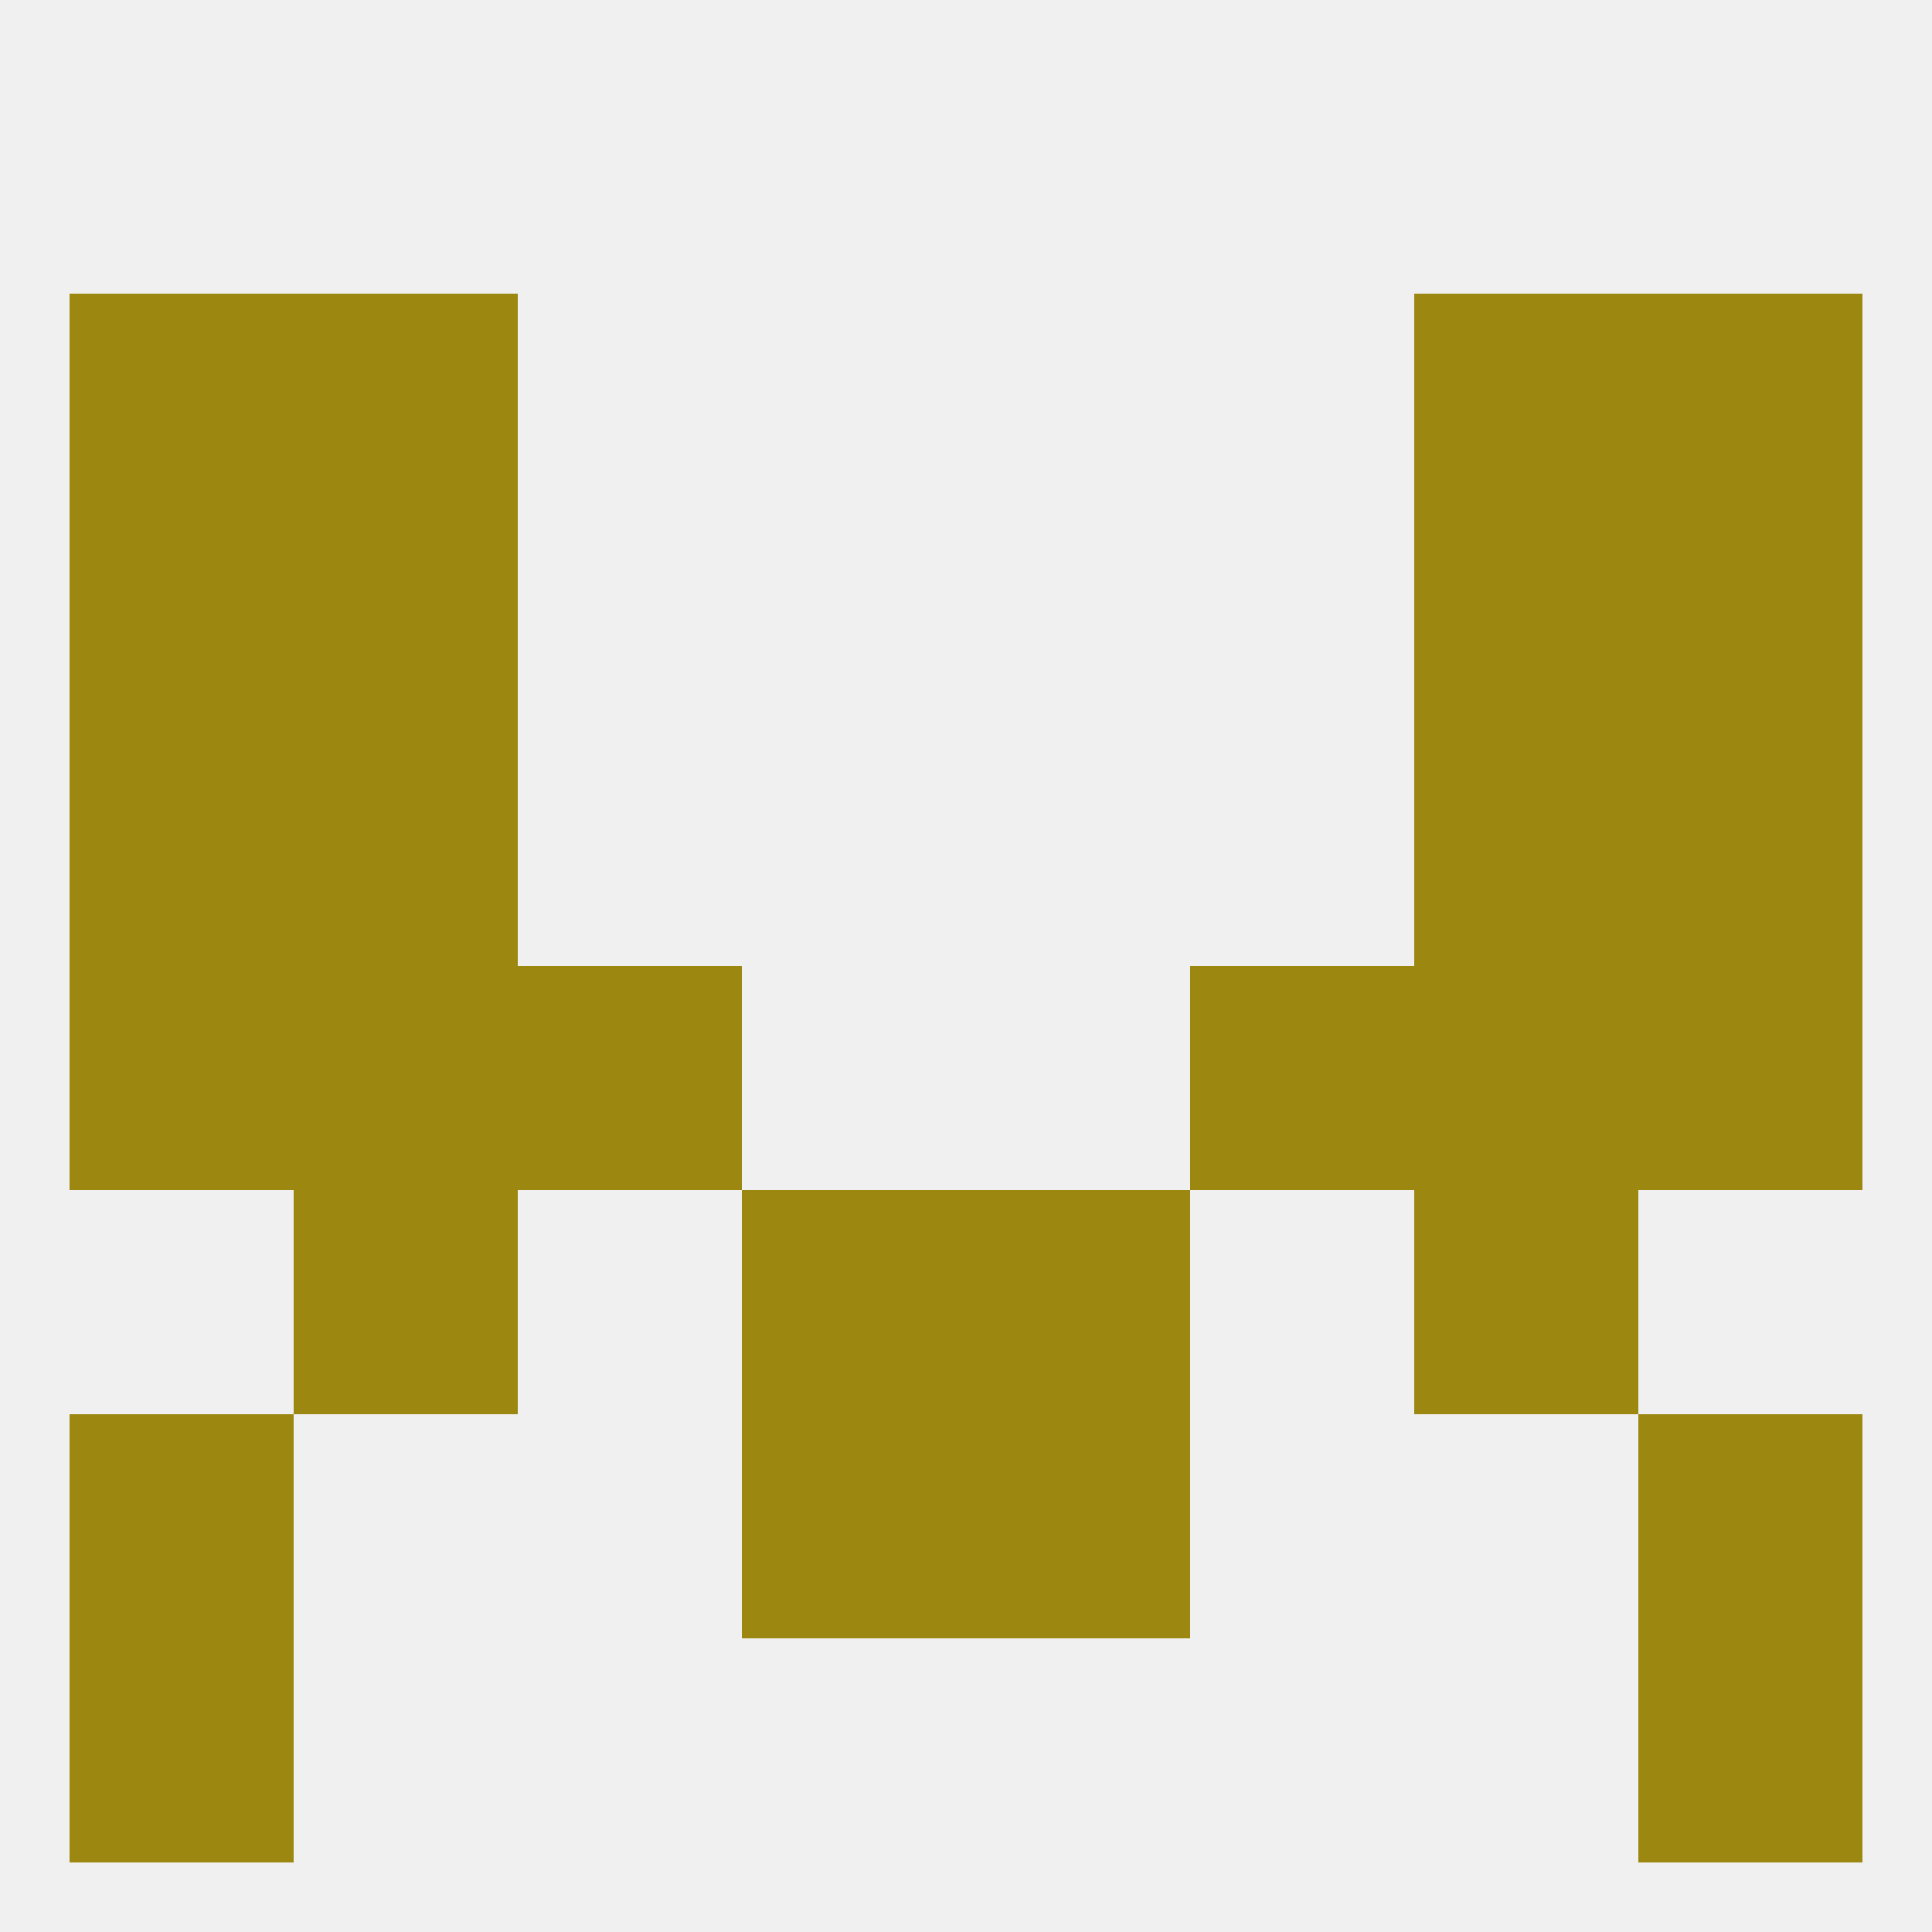
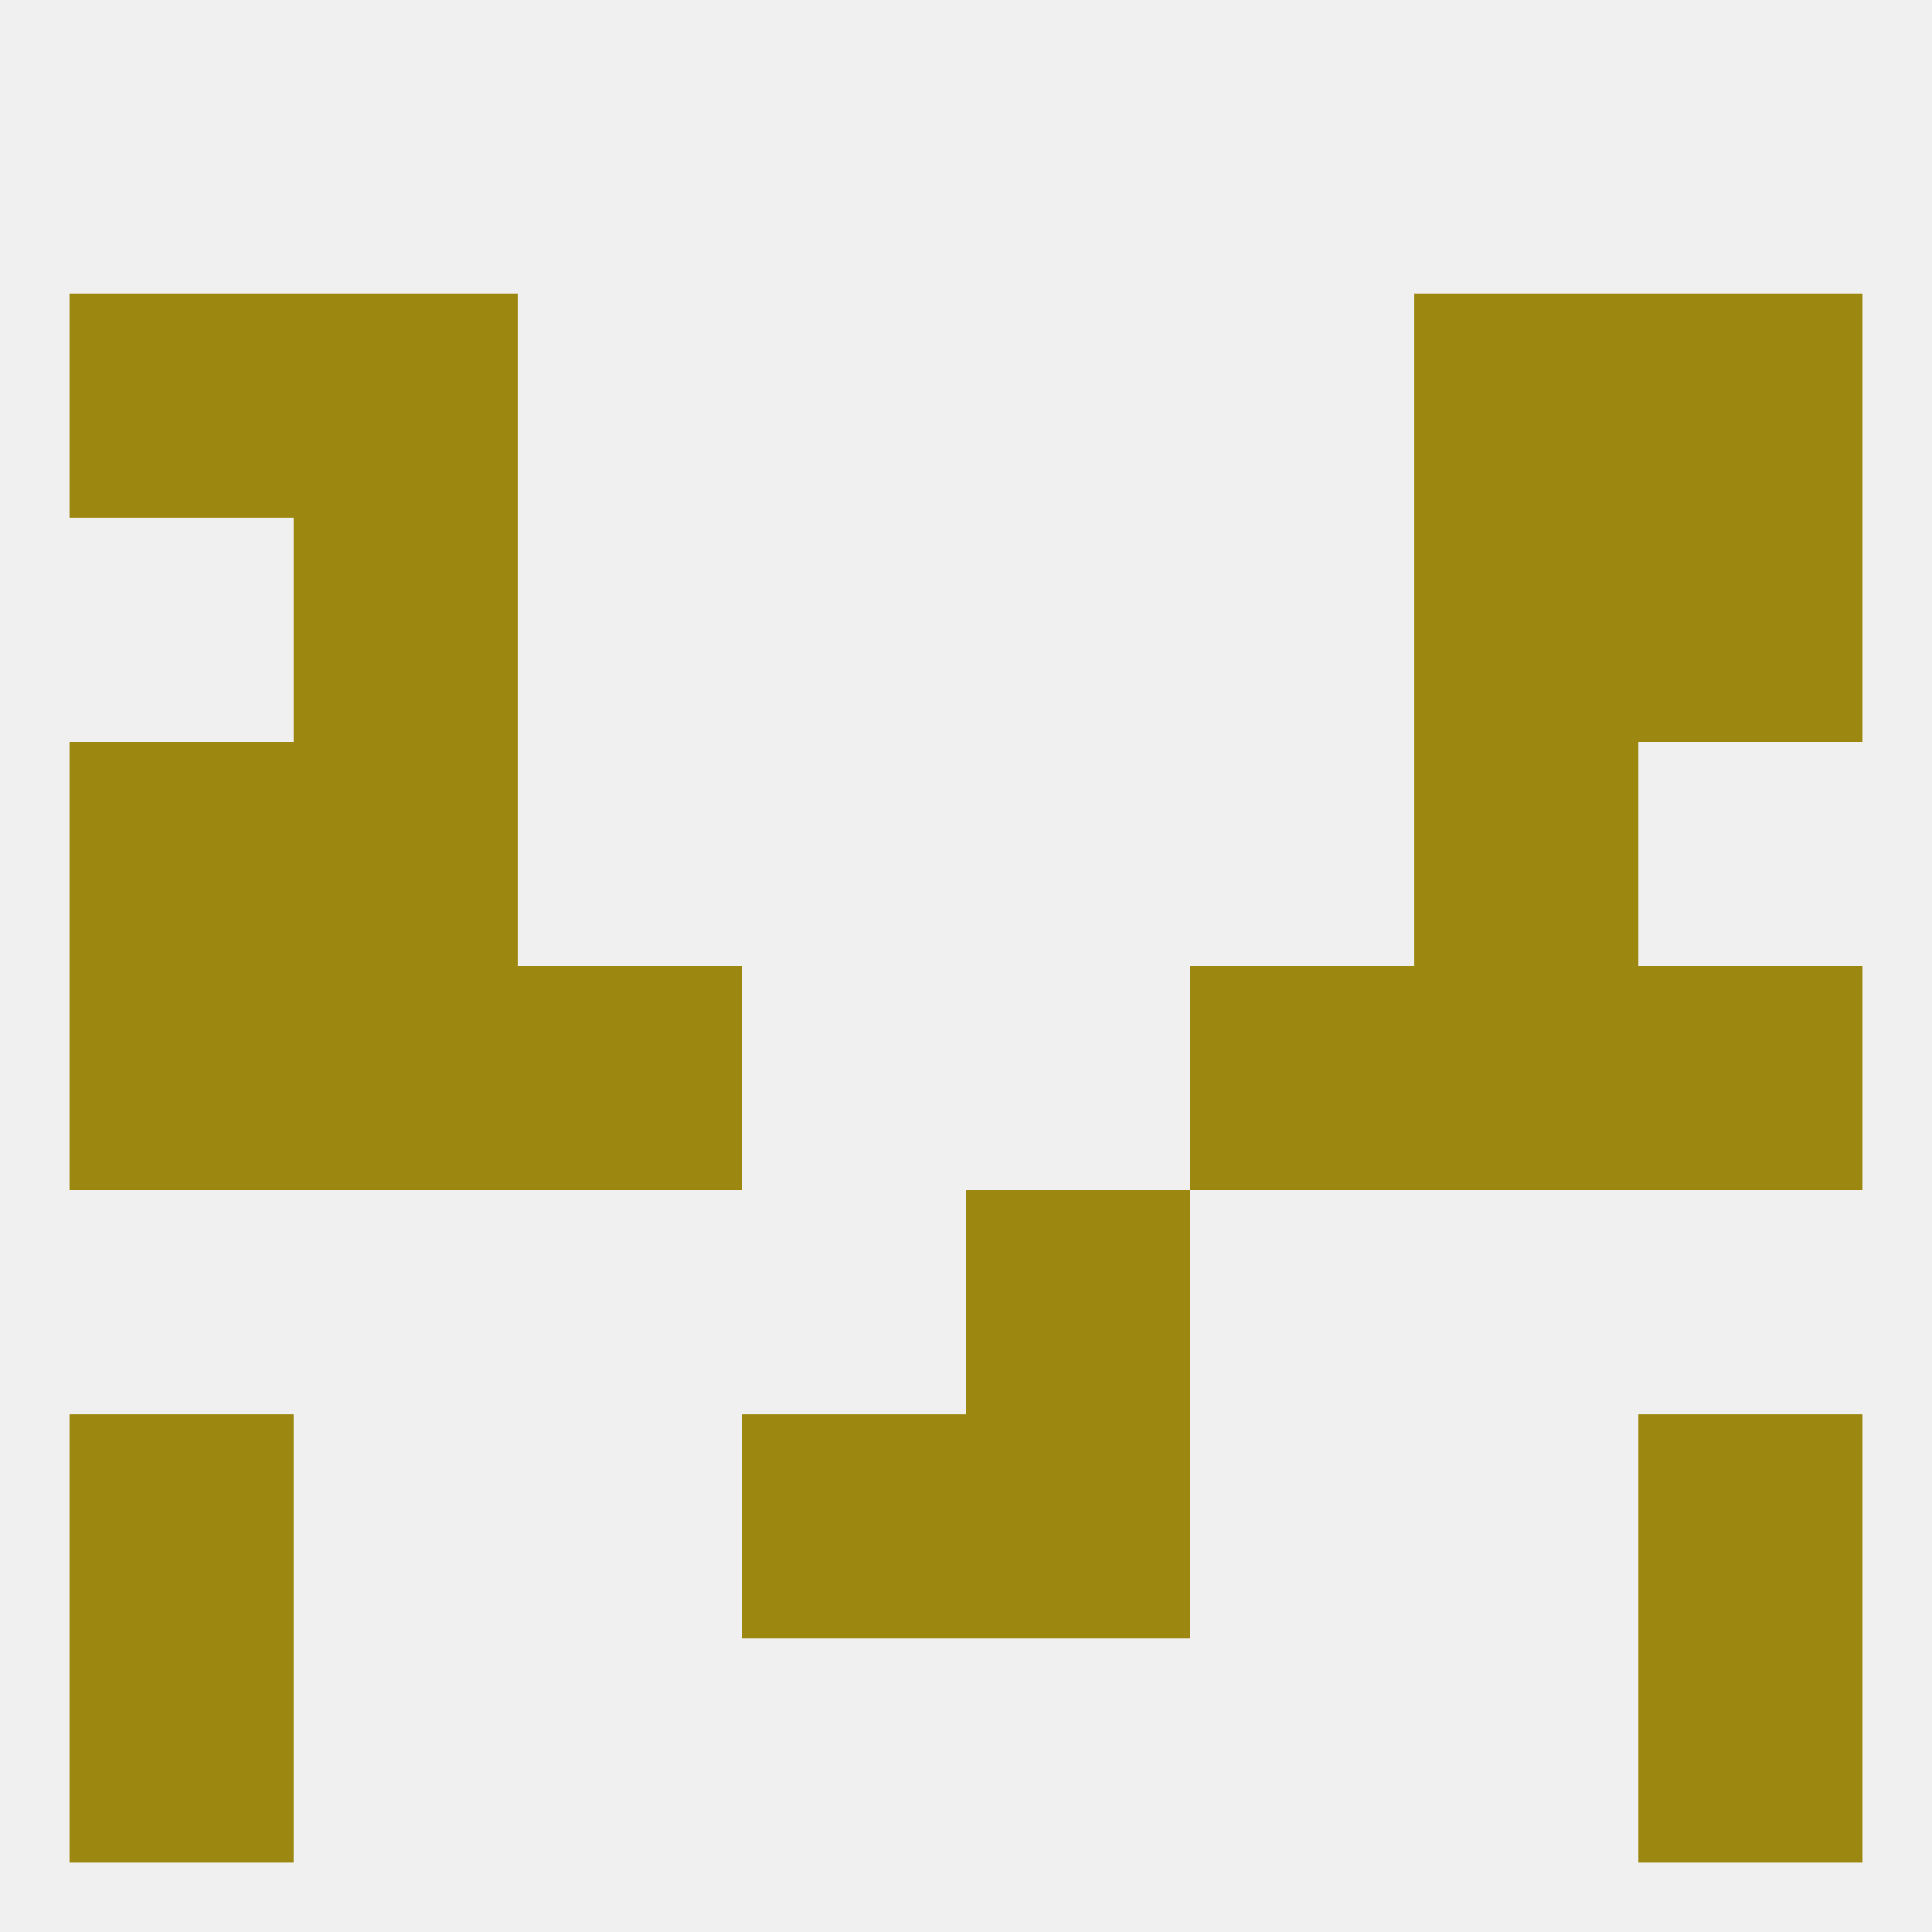
<svg xmlns="http://www.w3.org/2000/svg" version="1.1" baseprofile="full" width="250" height="250" viewBox="0 0 250 250">
  <rect width="100%" height="100%" fill="rgba(240,240,240,255)" />
  <rect x="9" y="183" width="29" height="29" fill="rgba(156,135,17,255)" />
  <rect x="212" y="183" width="29" height="29" fill="rgba(156,135,17,255)" />
  <rect x="96" y="183" width="29" height="29" fill="rgba(156,135,17,255)" />
  <rect x="125" y="183" width="29" height="29" fill="rgba(156,135,17,255)" />
-   <rect x="38" y="154" width="29" height="29" fill="rgba(156,135,17,255)" />
-   <rect x="183" y="154" width="29" height="29" fill="rgba(156,135,17,255)" />
-   <rect x="96" y="154" width="29" height="29" fill="rgba(156,135,17,255)" />
  <rect x="125" y="154" width="29" height="29" fill="rgba(156,135,17,255)" />
  <rect x="67" y="125" width="29" height="29" fill="rgba(156,135,17,255)" />
  <rect x="154" y="125" width="29" height="29" fill="rgba(156,135,17,255)" />
  <rect x="38" y="125" width="29" height="29" fill="rgba(156,135,17,255)" />
  <rect x="183" y="125" width="29" height="29" fill="rgba(156,135,17,255)" />
  <rect x="9" y="125" width="29" height="29" fill="rgba(156,135,17,255)" />
  <rect x="212" y="125" width="29" height="29" fill="rgba(156,135,17,255)" />
-   <rect x="212" y="96" width="29" height="29" fill="rgba(156,135,17,255)" />
  <rect x="38" y="96" width="29" height="29" fill="rgba(156,135,17,255)" />
  <rect x="183" y="96" width="29" height="29" fill="rgba(156,135,17,255)" />
  <rect x="9" y="96" width="29" height="29" fill="rgba(156,135,17,255)" />
-   <rect x="9" y="67" width="29" height="29" fill="rgba(156,135,17,255)" />
  <rect x="212" y="67" width="29" height="29" fill="rgba(156,135,17,255)" />
  <rect x="38" y="67" width="29" height="29" fill="rgba(156,135,17,255)" />
  <rect x="183" y="67" width="29" height="29" fill="rgba(156,135,17,255)" />
  <rect x="183" y="38" width="29" height="29" fill="rgba(156,135,17,255)" />
  <rect x="9" y="38" width="29" height="29" fill="rgba(156,135,17,255)" />
  <rect x="212" y="38" width="29" height="29" fill="rgba(156,135,17,255)" />
  <rect x="38" y="38" width="29" height="29" fill="rgba(156,135,17,255)" />
  <rect x="9" y="212" width="29" height="29" fill="rgba(156,135,17,255)" />
  <rect x="212" y="212" width="29" height="29" fill="rgba(156,135,17,255)" />
</svg>